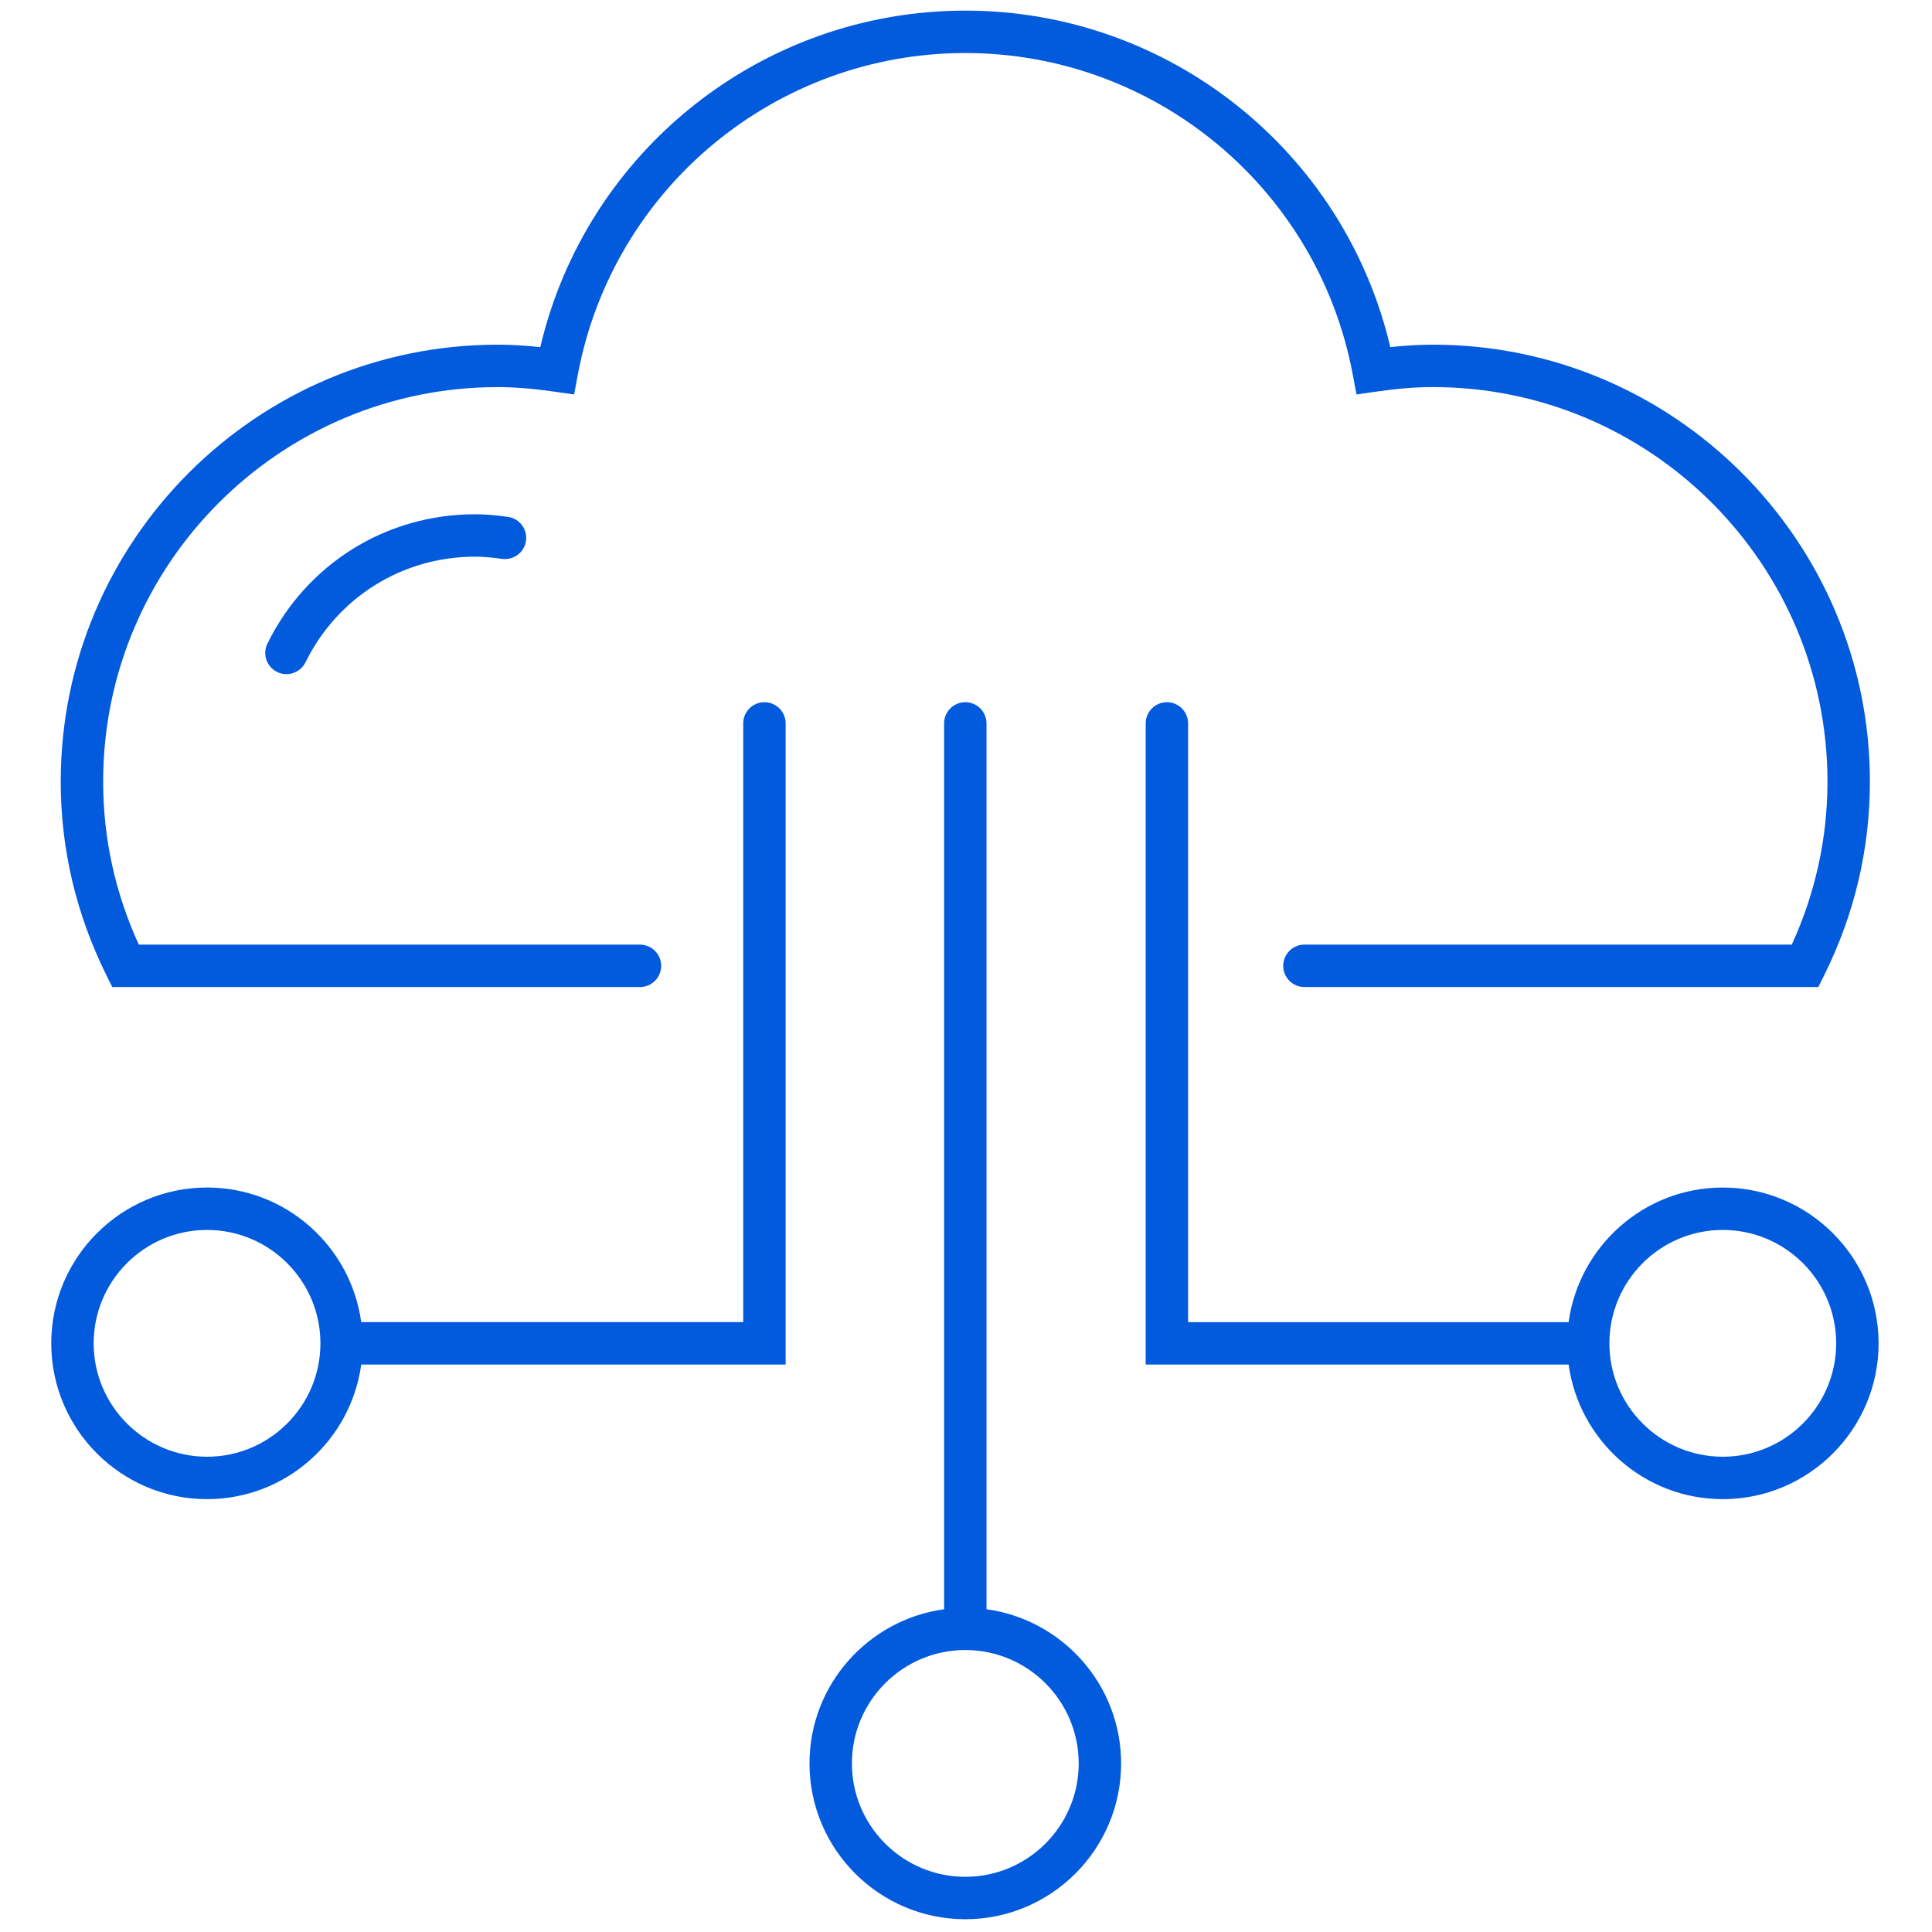
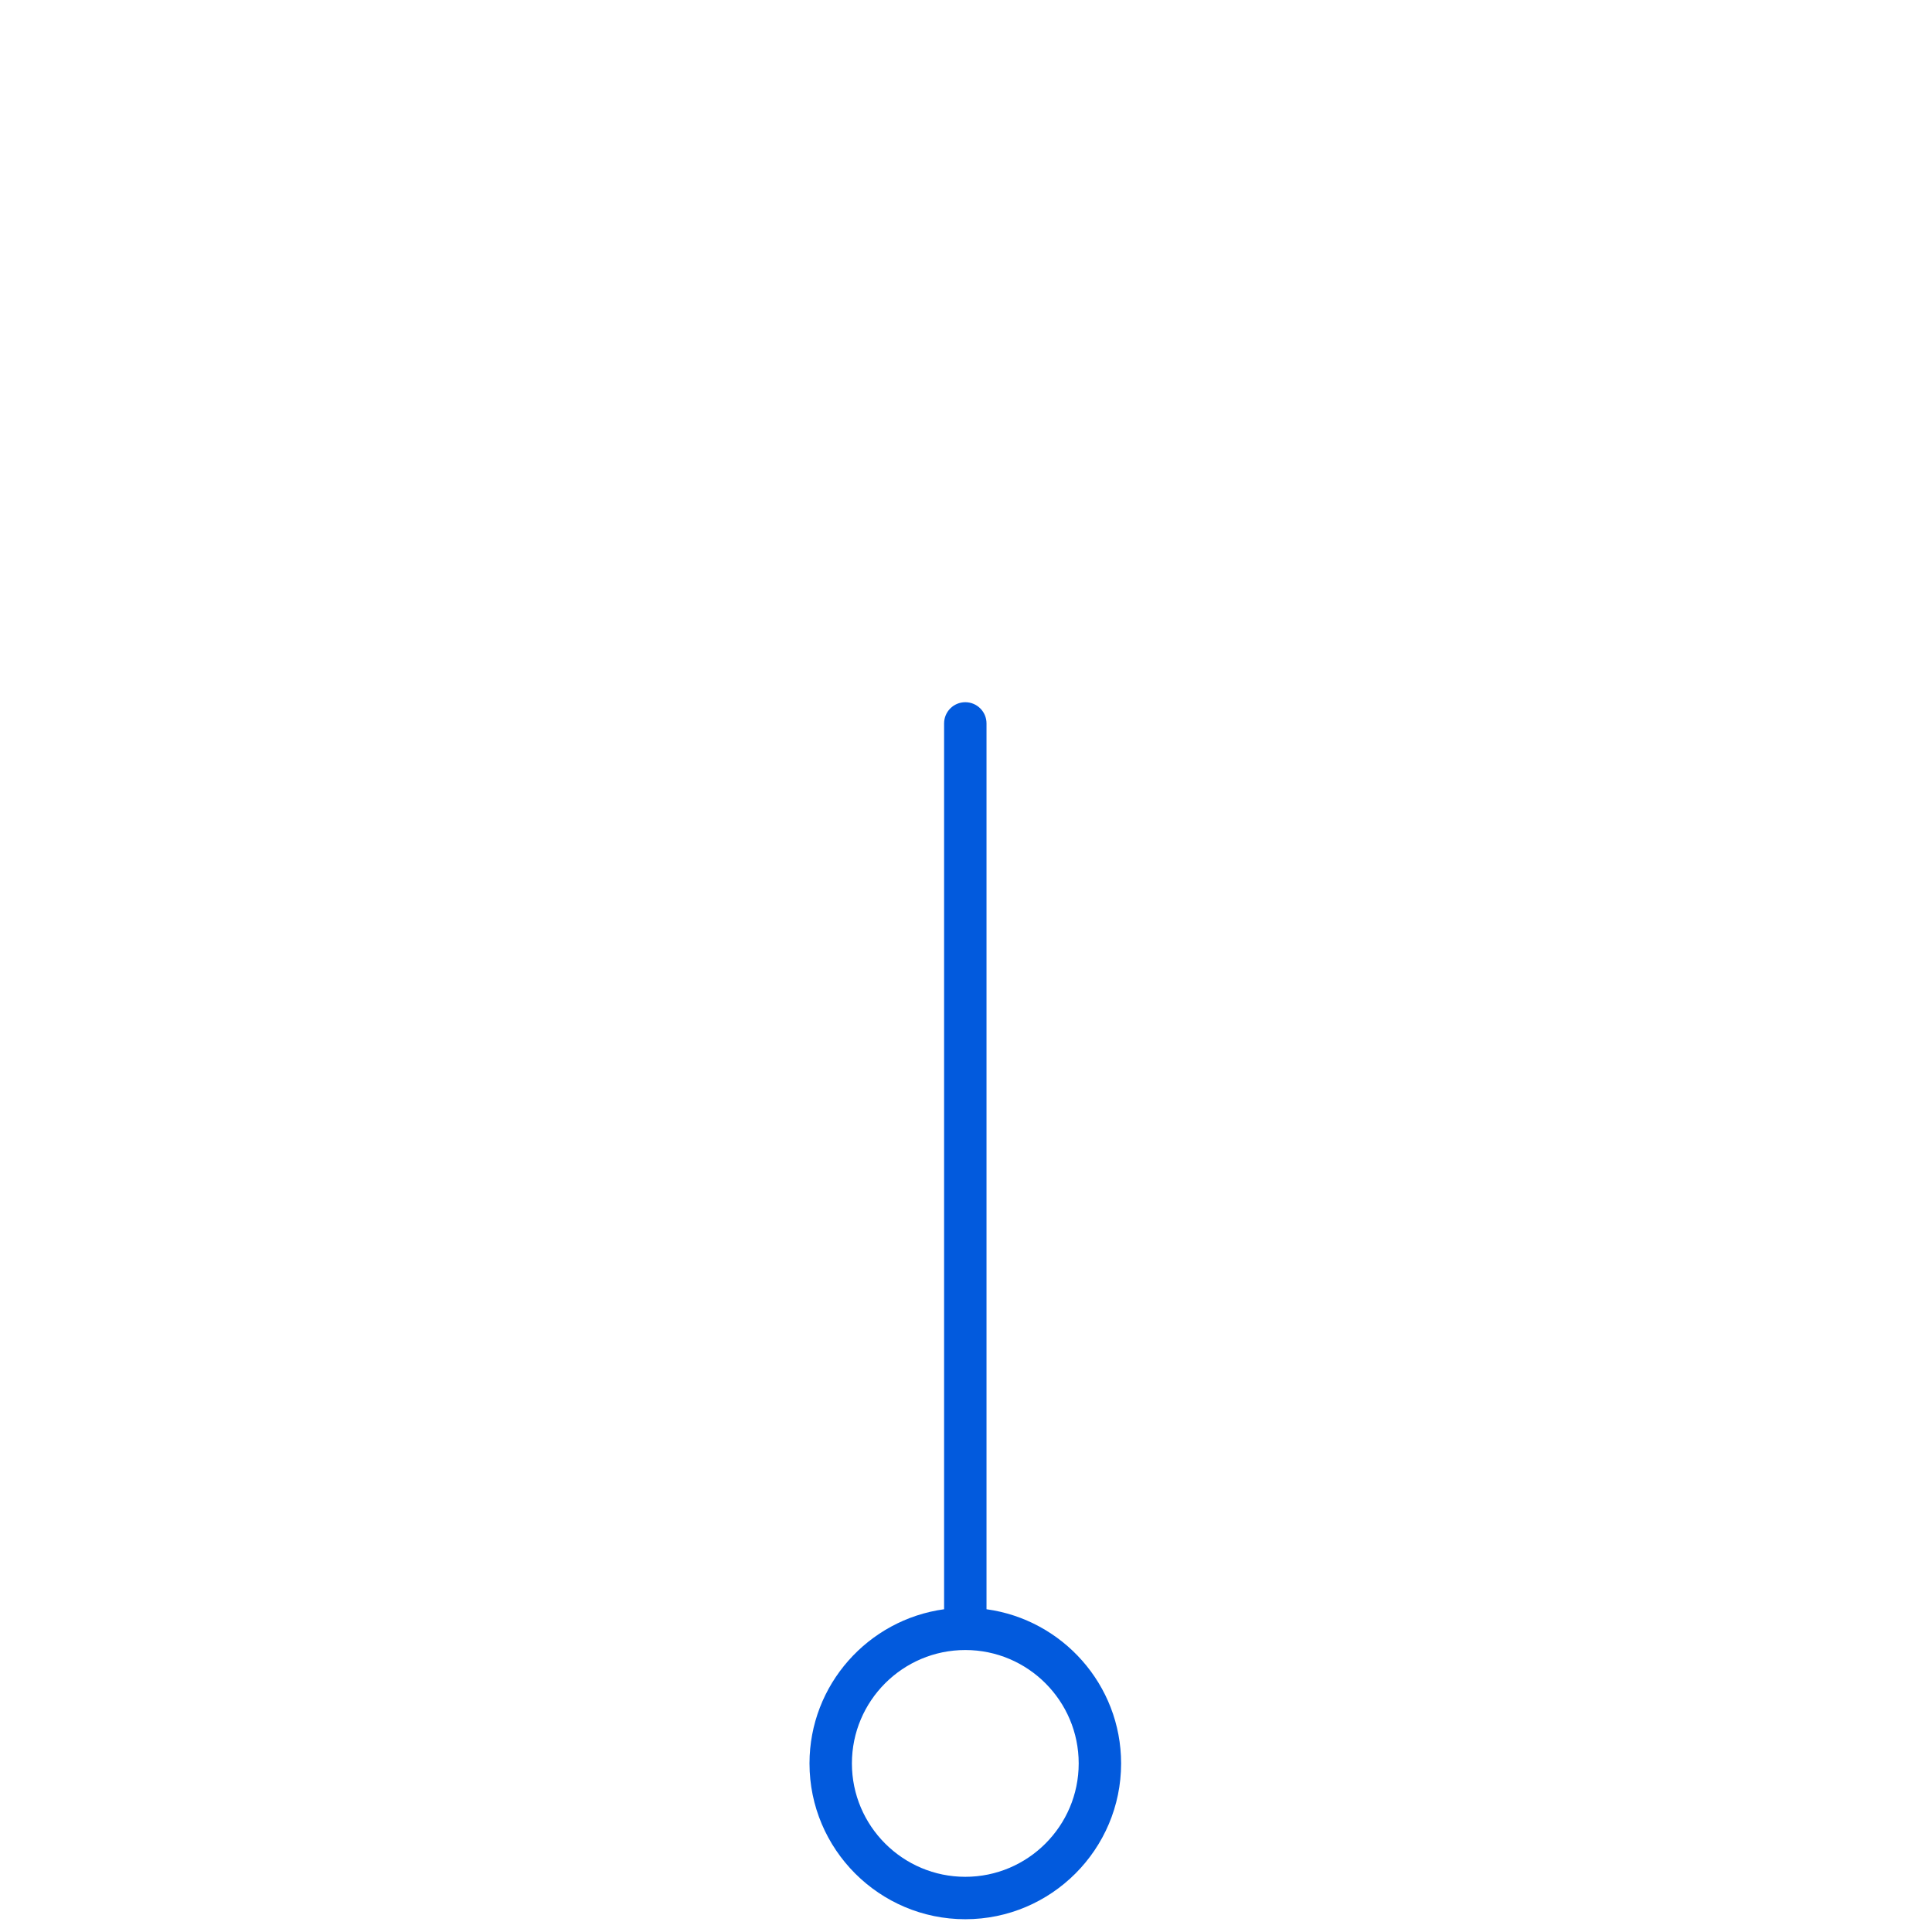
<svg xmlns="http://www.w3.org/2000/svg" version="1.1" width="256" height="256" viewBox="0 0 256 256" xml:space="preserve">
  <defs>
</defs>
  <g style="stroke: none; stroke-width: 0; stroke-dasharray: none; stroke-linecap: butt; stroke-linejoin: miter; stroke-miterlimit: 10; fill: none; fill-rule: nonzero; opacity: 1;" transform="translate(1.407 1.407) scale(2.81 2.81)">
-     <path d="M 85.242 46.042 H 61.009 c -0.553 0 -1 -0.448 -1 -1 s 0.447 -1 1 -1 h 22.982 c 1.116 -2.44 1.682 -5.024 1.682 -7.688 c 0 -10.257 -8.345 -18.602 -18.602 -18.602 c -0.802 0 -1.646 0.067 -2.659 0.212 l -0.948 0.136 l -0.176 -0.941 C 61.642 8.375 53.958 2 45.018 2 c -8.941 0 -16.625 6.375 -18.27 15.159 l -0.176 0.942 l -0.948 -0.136 c -1.013 -0.145 -1.857 -0.212 -2.659 -0.212 c -10.257 0 -18.602 8.345 -18.602 18.602 c 0 2.664 0.565 5.247 1.681 7.688 h 23.633 c 0.552 0 1 0.448 1 1 s -0.448 1 -1 1 H 4.793 l -0.276 -0.556 c -1.429 -2.882 -2.154 -5.954 -2.154 -9.132 c 0 -11.36 9.242 -20.602 20.602 -20.602 c 0.636 0 1.291 0.037 2.012 0.115 C 27.149 6.618 35.431 0 45.018 0 s 17.868 6.618 20.041 15.868 c 0.722 -0.078 1.376 -0.115 2.013 -0.115 c 11.359 0 20.602 9.242 20.602 20.602 c 0 3.179 -0.725 6.251 -2.155 9.132 L 85.242 46.042 z" style="stroke: none; stroke-width: 1; stroke-dasharray: none; stroke-linecap: butt; stroke-linejoin: miter; stroke-miterlimit: 10; fill: #025add; fill-rule: nonzero; opacity: 1;" transform=" matrix(1 0 0 1 0 0) " stroke-linecap="round" />
    <path d="M 46.018 75.383 V 33.612 c 0 -0.552 -0.448 -1 -1 -1 s -1 0.448 -1 1 v 41.771 c -3.578 0.491 -6.347 3.56 -6.347 7.27 c 0 4.051 3.296 7.347 7.347 7.347 s 7.347 -3.296 7.347 -7.347 C 52.364 78.943 49.596 75.873 46.018 75.383 z M 45.018 88 c -2.948 0 -5.347 -2.398 -5.347 -5.347 s 2.398 -5.347 5.347 -5.347 s 5.347 2.398 5.347 5.347 S 47.966 88 45.018 88 z" style="stroke: none; stroke-width: 1; stroke-dasharray: none; stroke-linecap: butt; stroke-linejoin: miter; stroke-miterlimit: 10; fill: #025add; fill-rule: nonzero; opacity: 1;" transform=" matrix(1 0 0 1 0 0) " stroke-linecap="round" />
-     <path d="M 80.737 55.498 c -3.711 0 -6.78 2.768 -7.27 6.347 H 55.524 V 33.612 c 0 -0.552 -0.447 -1 -1 -1 s -1 0.448 -1 1 v 30.232 h 19.943 c 0.491 3.578 3.56 6.347 7.27 6.347 c 4.051 0 7.347 -3.296 7.347 -7.347 S 84.788 55.498 80.737 55.498 z M 80.737 68.191 c -2.948 0 -5.347 -2.398 -5.347 -5.347 s 2.398 -5.347 5.347 -5.347 s 5.347 2.398 5.347 5.347 S 83.686 68.191 80.737 68.191 z" style="stroke: none; stroke-width: 1; stroke-dasharray: none; stroke-linecap: butt; stroke-linejoin: miter; stroke-miterlimit: 10; fill: #025add; fill-rule: nonzero; opacity: 1;" transform=" matrix(1 0 0 1 0 0) " stroke-linecap="round" />
-     <path d="M 36.546 33.612 c 0 -0.552 -0.448 -1 -1 -1 s -1 0.448 -1 1 v 28.232 H 16.533 c -0.49 -3.578 -3.559 -6.347 -7.27 -6.347 c -4.051 0 -7.347 3.296 -7.347 7.347 s 3.296 7.347 7.347 7.347 c 3.711 0 6.779 -2.768 7.27 -6.347 h 20.013 V 33.612 z M 9.263 68.191 c -2.948 0 -5.347 -2.398 -5.347 -5.347 s 2.398 -5.347 5.347 -5.347 c 2.948 0 5.346 2.398 5.346 5.347 S 12.21 68.191 9.263 68.191 z" style="stroke: none; stroke-width: 1; stroke-dasharray: none; stroke-linecap: butt; stroke-linejoin: miter; stroke-miterlimit: 10; fill: #025add; fill-rule: nonzero; opacity: 1;" transform=" matrix(1 0 0 1 0 0) " stroke-linecap="round" />
-     <path d="M 13.006 31.289 c -0.148 0 -0.298 -0.033 -0.44 -0.103 c -0.496 -0.244 -0.7 -0.843 -0.456 -1.339 c 1.849 -3.76 5.599 -6.097 9.787 -6.097 c 0.478 0 0.972 0.039 1.557 0.123 c 0.546 0.078 0.926 0.585 0.848 1.132 c -0.079 0.546 -0.586 0.921 -1.132 0.848 c -0.488 -0.07 -0.893 -0.103 -1.272 -0.103 c -3.42 0 -6.482 1.908 -7.992 4.979 C 13.73 31.084 13.375 31.289 13.006 31.289 z" style="stroke: none; stroke-width: 1; stroke-dasharray: none; stroke-linecap: butt; stroke-linejoin: miter; stroke-miterlimit: 10; fill: #025add; fill-rule: nonzero; opacity: 1;" transform=" matrix(1 0 0 1 0 0) " stroke-linecap="round" />
  </g>
</svg>